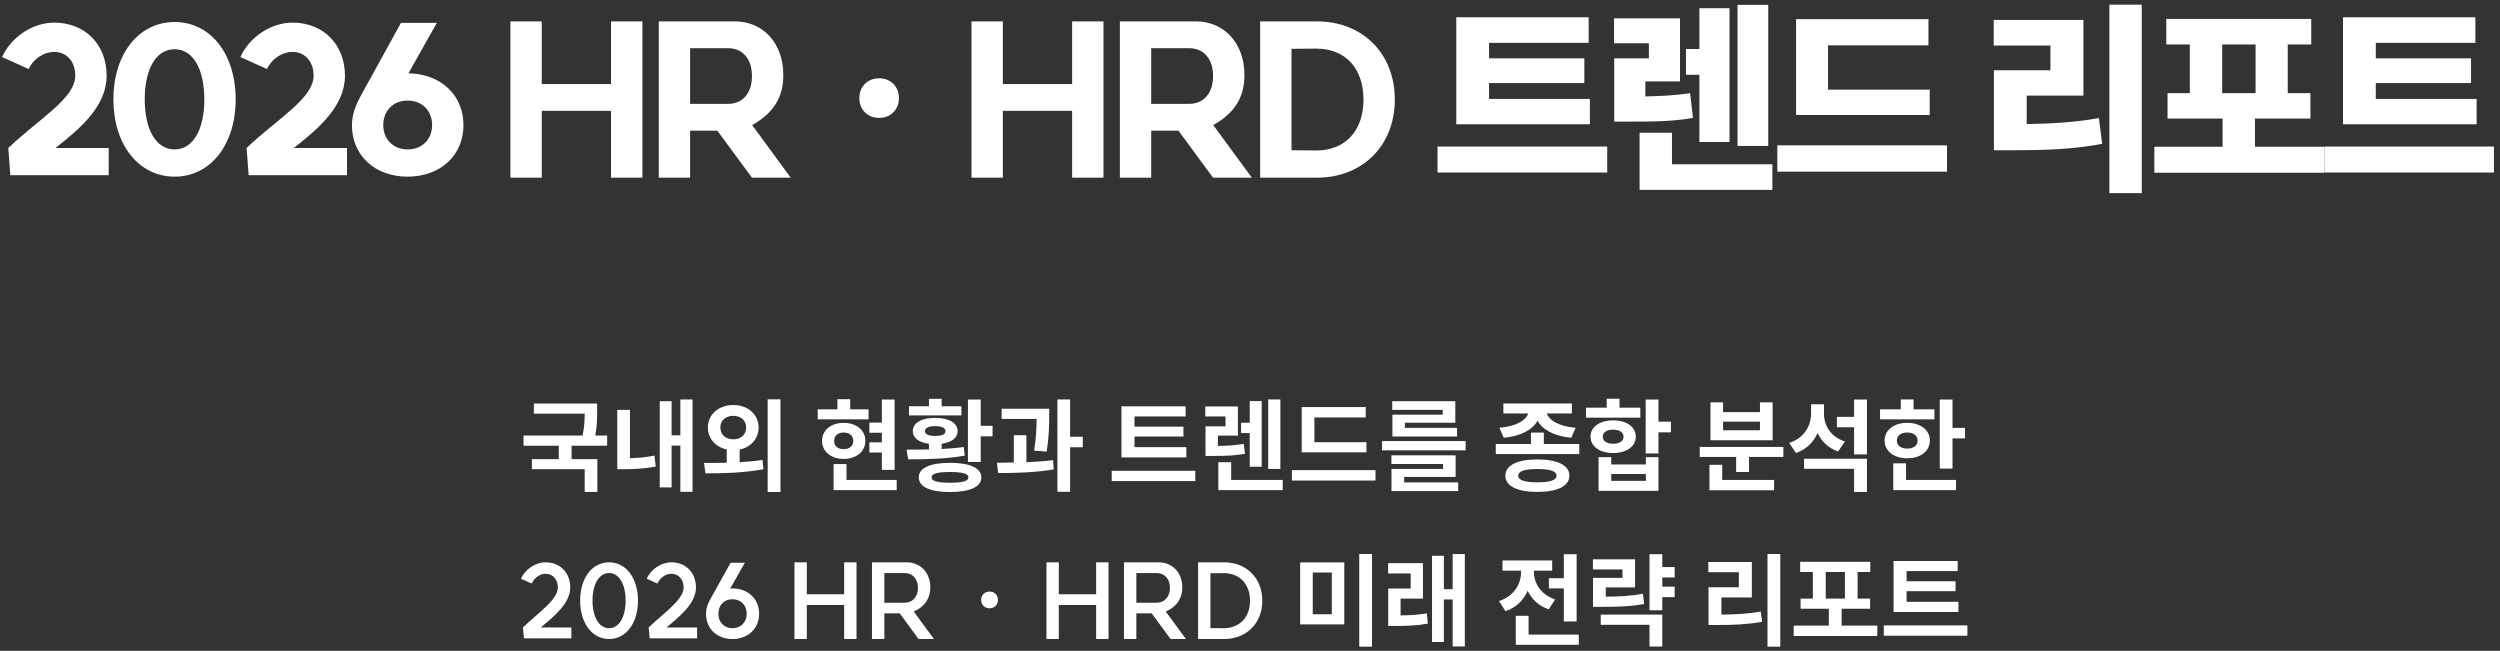
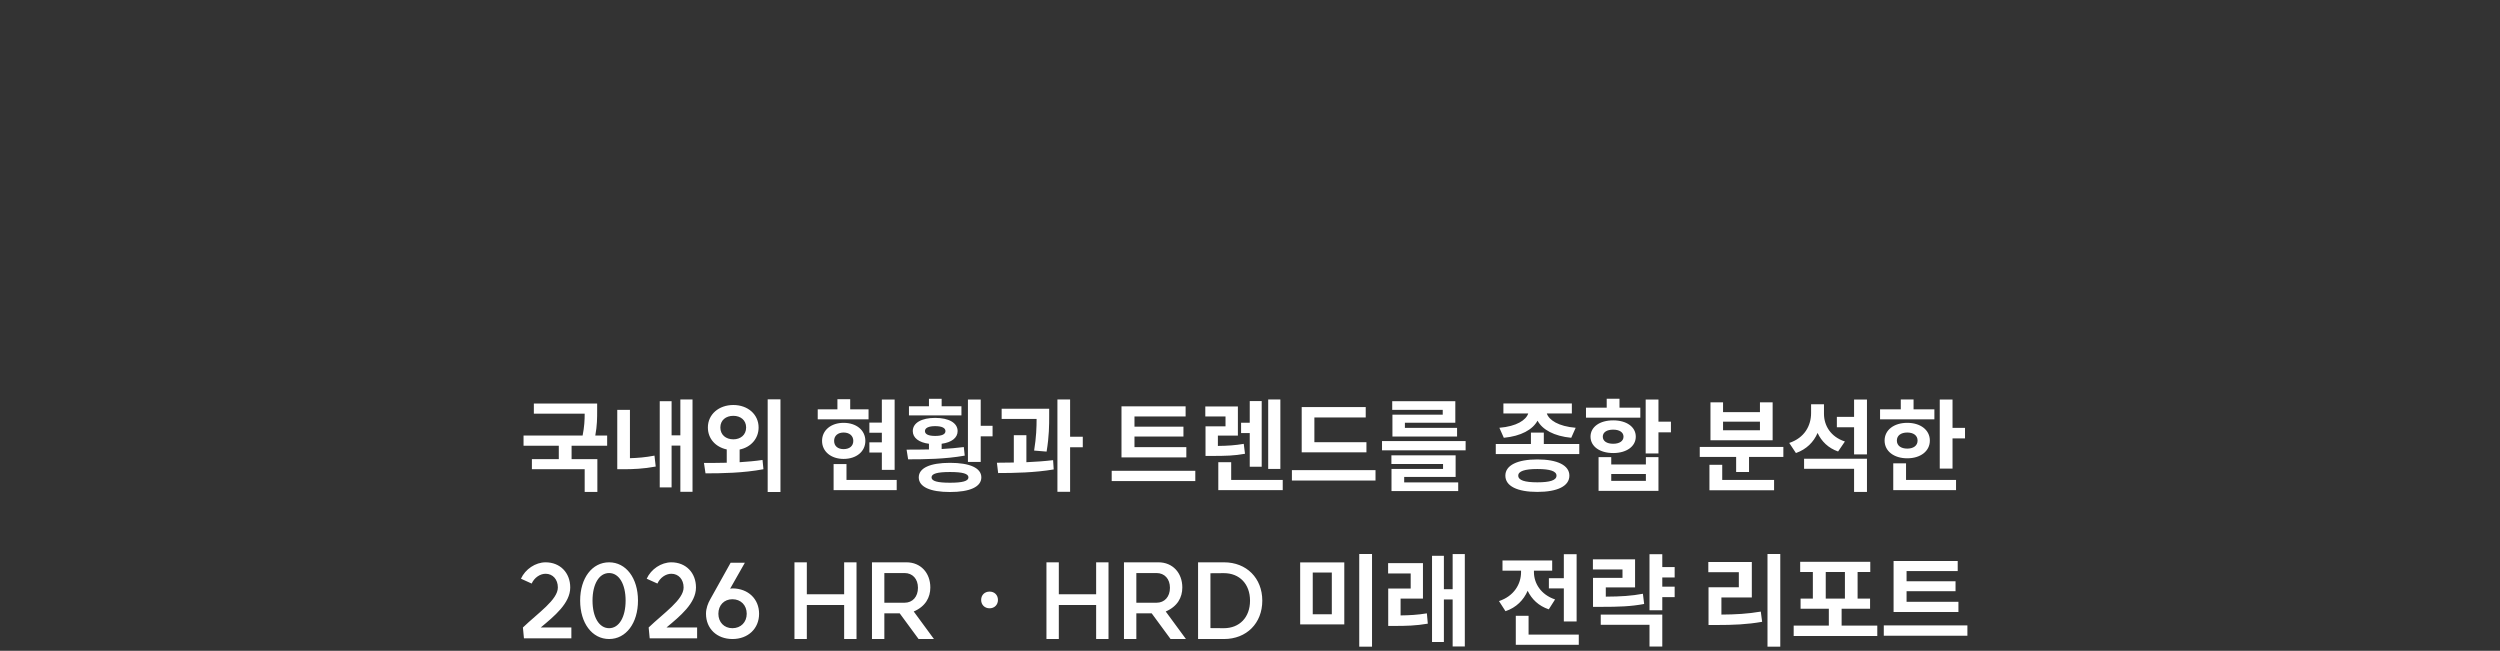
<svg xmlns="http://www.w3.org/2000/svg" width="388" height="101" viewBox="0 0 388 101" fill="none">
  <rect x="0" y="0" width="388" height="101" fill="#333333" stroke="none" />
-   <path d="M1.285 22.968C6.053 18.424 11.685 15.288 11.685 11.736C11.685 9.56 10.341 8.056 8.421 8.056C6.789 8.056 5.157 9.144 4.453 10.712L0.325 8.856C1.733 5.72 5.093 3.512 8.421 3.512C13.189 3.512 16.549 6.904 16.549 11.736C16.549 16.472 12.485 19.928 8.613 22.968H16.869V27.192H1.605L1.285 22.968ZM27.103 23.192C29.919 23.192 31.711 20.184 31.711 15.416C31.711 10.648 29.919 7.64 27.103 7.64C24.255 7.64 22.463 10.648 22.463 15.416C22.463 20.184 24.255 23.192 27.103 23.192ZM17.599 15.416C17.599 8.376 21.535 3.416 27.103 3.416C32.671 3.416 36.575 8.376 36.575 15.416C36.575 22.456 32.671 27.416 27.103 27.416C21.535 27.416 17.599 22.456 17.599 15.416ZM38.272 22.968C43.04 18.424 48.672 15.288 48.672 11.736C48.672 9.56 47.328 8.056 45.408 8.056C43.776 8.056 42.144 9.144 41.44 10.712L37.312 8.856C38.72 5.72 42.08 3.512 45.408 3.512C50.176 3.512 53.536 6.904 53.536 11.736C53.536 16.472 49.472 19.928 45.6 22.968H53.856V27.192H38.592L38.272 22.968ZM63.258 23.192C65.498 23.192 67.066 21.624 67.066 19.416C67.066 17.176 65.498 15.608 63.258 15.608C61.05 15.608 59.482 17.176 59.482 19.416C59.482 21.624 61.05 23.192 63.258 23.192ZM54.618 19.416C54.618 17.656 55.322 16.088 56.026 14.808L62.234 3.544H67.802L63.386 11.384H63.45C68.442 11.48 71.93 14.776 71.93 19.416C71.93 24.12 68.346 27.416 63.258 27.416C58.17 27.416 54.618 24.12 54.618 19.416ZM99.697 3.32V27.576H94.833V17.208H84.081V27.576H79.217V3.32H84.081V13.048H94.833V3.32H99.697ZM112.994 16.12C115.266 16.12 116.706 14.456 116.706 11.8C116.706 9.144 115.266 7.48 112.994 7.48H107.106V16.12H112.994ZM102.242 27.576V3.32H114.05C118.466 3.32 121.57 6.744 121.57 11.608C121.57 14.488 120.61 17.24 116.738 19.416L122.722 27.576H116.706L111.33 20.28H107.106V27.576H102.242ZM136.44 12.152C138.232 12.152 139.512 13.432 139.512 15.224C139.512 17.016 138.232 18.296 136.44 18.296C134.648 18.296 133.368 17.016 133.368 15.224C133.368 13.432 134.648 12.152 136.44 12.152ZM171.259 3.32V27.576H166.395V17.208H155.643V27.576H150.779V3.32H155.643V13.048H166.395V3.32H171.259ZM184.556 16.12C186.828 16.12 188.268 14.456 188.268 11.8C188.268 9.144 186.828 7.48 184.556 7.48H178.668V16.12H184.556ZM173.804 27.576V3.32H185.612C190.028 3.32 193.132 6.744 193.132 11.608C193.132 14.488 192.172 17.24 188.3 19.416L194.284 27.576H188.268L182.892 20.28H178.668V27.576H173.804ZM204.283 23.352C208.795 23.352 211.611 20.312 211.611 15.448C211.611 10.584 208.795 7.544 204.283 7.544L200.443 7.576V23.32L204.283 23.352ZM195.579 27.576V3.32H204.379C211.483 3.32 216.475 8.312 216.475 15.448C216.475 22.584 211.483 27.576 204.379 27.576H195.579ZM226.016 2.68H246.56V6.648H231.104V9.048H245.888V12.888H231.104V15.352H246.752V19.288H226.016V2.68ZM223.104 26.776V22.744H249.44V26.776H223.104ZM250.497 2.84H260.737V12.632H255.361V14.968C258.017 14.904 260.033 14.808 262.305 14.456L262.753 18.296C259.681 18.84 256.961 18.872 252.609 18.872H250.529V9.048H255.905V6.712H250.497V2.84ZM254.465 29.464V20.6H259.489V25.496H275.073V29.464H254.465ZM261.665 11.608V7.608H263.745V1.272H268.417V22.04H263.745V11.608H261.665ZM269.665 22.648V0.76H274.433V22.648H269.665ZM278.753 2.968H299.297V7.032H283.713V13.912H299.489V17.848H278.753V2.968ZM275.841 26.648V22.552H302.177V26.648H275.841ZM327.377 0.728H332.401V29.976H327.377V0.728ZM309.425 7.064V3.096H323.345V14.84H314.545V19.256C318.705 19.192 322.097 18.968 325.745 18.328L326.257 22.328C321.841 23.16 317.585 23.32 312.113 23.32H309.457V10.904H318.225V7.064H309.425ZM334.354 22.776H344.946V18.392H336.402V14.456H339.858V6.904H336.21V2.936H358.706V6.904H355.058V14.456H358.578V18.392H349.97V22.776H360.69V26.808H334.354V22.776ZM344.882 14.456H350.066V6.904H344.882V14.456ZM363.635 2.68H384.179V6.648H368.723V9.048H383.507V12.888H368.723V15.352H384.371V19.288H363.635V2.68ZM360.723 26.776V22.744H387.059V26.776H360.723Z" fill="white" />
  <path d="M82.854 62.632H92.678V63.752C92.678 64.84 92.678 66.056 92.39 67.592H94.23V69.176H88.71V71.256H92.71V76.344H90.742V72.824H82.55V71.256H86.726V69.176H81.254V67.592H90.422C90.694 66.232 90.742 65.176 90.742 64.2H82.854V62.632ZM105.591 61.992H107.479V76.328H105.591V69.16H104.231V75.64H102.391V62.264H104.231V67.56H105.591V61.992ZM95.799 72.824V63.608H97.767V71.112C98.919 71.08 100.183 70.984 101.575 70.712L101.767 72.408C99.895 72.76 98.247 72.824 96.791 72.824H95.799ZM113.815 62.856C116.055 62.856 117.735 64.312 117.735 66.344C117.735 68.088 116.519 69.416 114.791 69.768V71.736C115.991 71.656 117.207 71.56 118.343 71.384L118.487 72.824C115.367 73.416 111.975 73.464 109.495 73.464L109.255 71.848C110.295 71.848 111.511 71.848 112.791 71.816V69.752C111.063 69.384 109.863 68.088 109.863 66.344C109.863 64.312 111.559 62.856 113.815 62.856ZM111.799 66.344C111.799 67.496 112.663 68.184 113.815 68.184C114.935 68.184 115.799 67.496 115.799 66.344C115.799 65.208 114.935 64.536 113.815 64.536C112.663 64.536 111.799 65.208 111.799 66.344ZM119.143 76.36V61.976H121.127V76.36H119.143ZM136.863 62.008H138.847V72.92H136.863V70.232H134.927V68.648H136.863V67.16H134.927V65.592H136.863V62.008ZM126.911 65.08V63.528H129.967V61.96H131.951V63.528H134.799V65.08H126.911ZM127.583 68.424C127.583 66.76 128.991 65.624 130.927 65.624C132.895 65.624 134.303 66.76 134.303 68.424C134.303 70.088 132.895 71.224 130.927 71.224C128.991 71.224 127.583 70.088 127.583 68.424ZM129.375 76.072V72.024H131.375V74.488H139.167V76.072H129.375ZM129.455 68.424C129.455 69.256 130.063 69.704 130.927 69.704C131.807 69.704 132.431 69.256 132.431 68.424C132.431 67.608 131.807 67.128 130.927 67.128C130.063 67.128 129.455 67.608 129.455 68.424ZM150.223 62.008H152.207V66.088H154.047V67.72H152.207V71.688H150.223V62.008ZM140.703 69.784C141.743 69.784 142.943 69.784 144.175 69.752V68.872C142.623 68.68 141.663 67.96 141.663 66.904C141.663 65.624 143.039 64.856 145.135 64.856C147.247 64.856 148.623 65.624 148.623 66.904C148.623 67.96 147.679 68.664 146.143 68.872V69.688C147.311 69.624 148.479 69.528 149.583 69.384L149.727 70.712C146.719 71.256 143.423 71.288 140.943 71.288L140.703 69.784ZM141.071 64.472V63.048H144.175V61.896H146.143V63.048H149.215V64.472H141.071ZM142.591 74.088C142.591 72.632 144.351 71.832 147.439 71.832C150.527 71.832 152.303 72.632 152.303 74.088C152.303 75.56 150.527 76.36 147.439 76.36C144.351 76.36 142.591 75.56 142.591 74.088ZM143.551 66.904C143.551 67.416 144.143 67.656 145.135 67.656C146.159 67.656 146.735 67.416 146.735 66.904C146.735 66.408 146.159 66.136 145.135 66.136C144.143 66.136 143.551 66.408 143.551 66.904ZM144.575 74.088C144.575 74.664 145.471 74.92 147.439 74.92C149.391 74.92 150.303 74.664 150.303 74.088C150.303 73.512 149.391 73.256 147.439 73.256C145.471 73.256 144.575 73.512 144.575 74.088ZM155.456 63.432H162.832V64.568C162.832 65.944 162.832 67.672 162.432 70.088L160.496 69.928C160.832 67.848 160.88 66.28 160.88 65.016H155.456V63.432ZM154.72 71.816C155.52 71.816 156.416 71.8 157.344 71.784V67.544H159.296V71.736C160.704 71.672 162.128 71.576 163.44 71.416L163.536 72.856C160.64 73.352 157.408 73.416 154.912 73.416L154.72 71.816ZM164.112 76.328V61.992H166.08V67.784H168.048V69.416H166.08V76.328H164.112ZM174.055 63.064H184.007V64.632H176.071V66.216H183.671V67.752H176.071V69.4H184.119V70.984H174.055V63.064ZM172.535 74.664V73.064H185.511V74.664H172.535ZM187.064 63.08H192.12V67.608H189.016V69.208C190.552 69.192 191.688 69.112 193.032 68.888L193.224 70.424C191.592 70.728 190.184 70.76 188.072 70.76H187.096V66.168H190.2V64.632H187.064V63.08ZM189.08 76.072V71.736H191.08V74.488H199.08V76.072H189.08ZM192.616 67.208V65.608H193.96V62.248H195.816V72.44H193.96V67.208H192.616ZM196.824 72.776V61.992H198.712V72.776H196.824ZM202.024 63.176H211.96V64.792H203.992V68.632H212.072V70.2H202.024V63.176ZM200.504 74.584V72.968H213.48V74.584H200.504ZM214.489 68.456H227.465V69.896H214.489V68.456ZM215.945 72.008V70.664H225.913V74.024H217.929V74.872H226.313V76.216H215.961V72.776H223.961V72.008H215.945ZM216.073 63.608V62.264H225.865V65.608H218.041V66.408H226.137V67.752H216.105V64.36H223.913V63.608H216.073ZM237.6 67.144H239.6V68.904H245.104V70.472H232.144V68.904H237.6V67.144ZM232.704 66.392C235.392 66.168 236.848 65.192 237.184 64.168H233.328V62.616H243.952V64.168H240.064C240.4 65.192 241.856 66.168 244.544 66.392L243.856 67.944C241.184 67.688 239.376 66.68 238.624 65.288C237.872 66.68 236.064 67.688 233.392 67.944L232.704 66.392ZM233.632 73.816C233.632 72.216 235.488 71.304 238.592 71.304C241.712 71.304 243.568 72.216 243.568 73.816C243.568 75.448 241.712 76.344 238.592 76.344C235.488 76.344 233.632 75.448 233.632 73.816ZM235.632 73.816C235.632 74.536 236.64 74.856 238.592 74.856C240.576 74.856 241.568 74.536 241.568 73.816C241.568 73.128 240.576 72.792 238.592 72.792C236.64 72.792 235.632 73.128 235.632 73.816ZM255.409 62.008H257.393V65.448H259.329V67.096H257.393V70.376H255.409V62.008ZM246.145 64.824V63.272H249.361V61.88H251.345V63.272H254.577V64.824H246.145ZM246.849 67.768C246.849 66.248 248.289 65.24 250.369 65.24C252.433 65.24 253.873 66.248 253.873 67.768C253.873 69.288 252.433 70.312 250.369 70.312C248.289 70.312 246.849 69.288 246.849 67.768ZM248.097 76.184V70.952H250.065V72.088H255.441V70.952H257.393V76.184H248.097ZM248.753 67.768C248.753 68.472 249.393 68.872 250.369 68.872C251.313 68.872 251.969 68.472 251.969 67.768C251.969 67.08 251.313 66.68 250.369 66.68C249.393 66.68 248.753 67.08 248.753 67.768ZM250.065 74.632H255.441V73.56H250.065V74.632ZM263.801 69.368H276.777V70.92H271.449V73.256H269.449V70.92H263.801V69.368ZM265.305 76.088V72.136H267.289V74.488H275.337V76.088H265.305ZM265.465 68.328V62.44H267.417V63.96H273.145V62.44H275.113V68.328H265.465ZM267.417 66.776H273.145V65.448H267.417V66.776ZM285.081 64.696H287.753V62.008H289.753V70.52H287.753V66.312H285.081V64.696ZM277.689 68.744C280.057 67.96 281.081 66.072 281.081 64.104V62.744H283.081V64.216C283.081 66.024 284.089 67.784 286.329 68.52L285.273 70.072C283.753 69.544 282.697 68.504 282.089 67.192C281.481 68.616 280.361 69.736 278.729 70.312L277.689 68.744ZM279.993 72.76V71.192H289.753V76.344H287.753V72.76H279.993ZM301.049 62.008H303.033V66.408H304.969V68.04H303.033V72.728H301.049V62.008ZM291.785 65.08V63.528H295.001V61.992H296.985V63.528H300.217V65.08H291.785ZM292.489 68.376C292.489 66.728 293.945 65.624 296.009 65.624C298.057 65.624 299.513 66.728 299.513 68.376C299.513 70.024 298.057 71.128 296.009 71.128C293.945 71.128 292.489 70.024 292.489 68.376ZM293.833 76.072V71.912H295.817V74.488H303.577V76.072H293.833ZM294.393 68.376C294.393 69.176 295.049 69.624 296.009 69.624C296.953 69.624 297.609 69.176 297.609 68.376C297.609 67.576 296.953 67.128 296.009 67.128C295.049 67.128 294.393 67.576 294.393 68.376ZM81.156 97.384C83.508 95.128 86.58 93.08 86.58 91.176C86.58 89.928 85.796 89.048 84.676 89.048C83.796 89.048 82.916 89.672 82.516 90.568L80.852 89.816C81.524 88.328 83.108 87.272 84.676 87.272C86.932 87.272 88.5 88.888 88.5 91.176C88.5 93.624 86.036 95.624 83.924 97.384H88.676V99.064H81.316L81.156 97.384ZM94.535 97.496C96.071 97.496 97.095 95.784 97.095 93.208C97.095 90.648 96.071 88.936 94.535 88.936C92.983 88.936 91.959 90.648 91.959 93.208C91.959 95.784 92.983 97.496 94.535 97.496ZM90.039 93.208C90.039 89.72 91.895 87.272 94.535 87.272C97.159 87.272 99.015 89.72 99.015 93.208C99.015 96.712 97.159 99.176 94.535 99.176C91.895 99.176 90.039 96.712 90.039 93.208ZM100.672 97.384C103.024 95.128 106.096 93.08 106.096 91.176C106.096 89.928 105.312 89.048 104.192 89.048C103.312 89.048 102.432 89.672 102.032 90.568L100.368 89.816C101.04 88.328 102.624 87.272 104.192 87.272C106.448 87.272 108.016 88.888 108.016 91.176C108.016 93.624 105.552 95.624 103.44 97.384H108.192V99.064H100.832L100.672 97.384ZM113.667 97.496C114.979 97.496 115.891 96.568 115.891 95.256C115.891 93.928 114.979 93 113.667 93C112.387 93 111.491 93.928 111.491 95.256C111.491 96.568 112.387 97.496 113.667 97.496ZM109.571 95.256C109.571 94.408 109.875 93.64 110.227 93.016L113.395 87.336H115.603L113.315 91.368C113.443 91.352 113.587 91.32 113.731 91.32C116.131 91.352 117.811 92.968 117.811 95.256C117.811 97.56 116.099 99.176 113.683 99.176C111.251 99.176 109.571 97.56 109.571 95.256ZM132.932 87.272V99.176H131.012V93.896H125.22V99.176H123.3V87.272H125.22V92.232H131.012V87.272H132.932ZM140.387 93.544C141.635 93.544 142.467 92.616 142.467 91.224C142.467 89.848 141.635 88.936 140.387 88.936H137.251V93.544H140.387ZM135.331 99.176V87.272H140.691C142.867 87.272 144.387 88.888 144.387 91.176C144.387 92.728 143.635 94.12 141.811 94.904L144.947 99.176H142.563L139.635 95.192H137.251V99.176H135.331ZM153.587 91.816C154.339 91.816 154.883 92.344 154.883 93.112C154.883 93.864 154.339 94.408 153.587 94.408C152.819 94.408 152.275 93.864 152.275 93.112C152.275 92.344 152.819 91.816 153.587 91.816ZM172.041 87.272V99.176H170.121V93.896H164.329V99.176H162.409V87.272H164.329V92.232H170.121V87.272H172.041ZM179.496 93.544C180.744 93.544 181.576 92.616 181.576 91.224C181.576 89.848 180.744 88.936 179.496 88.936H176.36V93.544H179.496ZM174.44 99.176V87.272H179.8C181.976 87.272 183.496 88.888 183.496 91.176C183.496 92.728 182.744 94.12 180.92 94.904L184.056 99.176H181.672L178.744 95.192H176.36V99.176H174.44ZM189.94 97.496C192.388 97.496 194.004 95.8 194.004 93.224C194.004 90.648 192.388 88.952 189.94 88.952L187.86 88.968V97.48L189.94 97.496ZM185.94 99.176V87.272H189.972C193.46 87.272 195.908 89.72 195.908 93.224C195.908 96.728 193.46 99.176 189.972 99.176H185.94ZM201.786 87.288H208.634V96.904H201.786V87.288ZM203.738 95.336H206.698V88.856H203.738V95.336ZM210.954 100.36V85.976H212.938V100.36H210.954ZM215.435 87.4H220.843V92.904H217.371V95.512C218.715 95.496 219.979 95.432 221.451 95.192L221.595 96.792C219.739 97.112 218.203 97.144 216.459 97.144H215.451V91.336H218.939V89H215.435V87.4ZM222.251 99.64V86.264H224.091V91.448H225.451V85.992H227.339V100.328H225.451V93.032H224.091V99.64H222.251ZM240.387 89.736H242.707V86.008H244.691V96.456H242.707V91.32H240.387V89.736ZM232.643 93.288C234.979 92.52 236.067 90.632 236.067 88.808V88.568H233.187V86.984H240.899V88.568H238.067V88.792C238.067 90.488 239.107 92.28 241.347 93.032L240.371 94.568C238.787 94.04 237.715 92.984 237.091 91.688C236.467 93.128 235.331 94.296 233.651 94.856L232.643 93.288ZM235.251 100.072V95.576H237.235V98.488H245.027V100.072H235.251ZM247.219 86.808H253.763V91.16H249.219V92.6C251.571 92.584 253.171 92.488 254.979 92.152L255.171 93.736C253.139 94.12 251.299 94.184 248.451 94.184H247.235V89.688H251.811V88.376H247.219V86.808ZM248.435 96.968V95.384H257.987V100.344H256.003V96.968H248.435ZM256.003 94.712V86.008H257.987V88.008H259.907V89.624H257.987V91.048H259.907V92.68H257.987V94.712H256.003ZM274.315 85.976H276.299V100.36H274.315V85.976ZM265.131 88.808V87.224H271.883V92.728H267.163V95.384C269.355 95.368 271.211 95.272 273.275 94.92L273.483 96.504C271.131 96.92 269.003 97 266.411 97H265.163V91.144H269.867V88.808H265.131ZM278.379 97.096H283.835V94.472H279.451V92.904H281.355V88.776H279.387V87.192H290.267V88.776H288.299V92.904H290.235V94.472H285.819V97.096H291.355V98.712H278.379V97.096ZM283.355 92.904H286.331V88.776H283.355V92.904ZM293.884 87.064H303.836V88.632H295.9V90.216H303.5V91.752H295.9V93.4H303.948V94.984H293.884V87.064ZM292.364 98.664V97.064H305.34V98.664H292.364Z" fill="white" />
</svg>